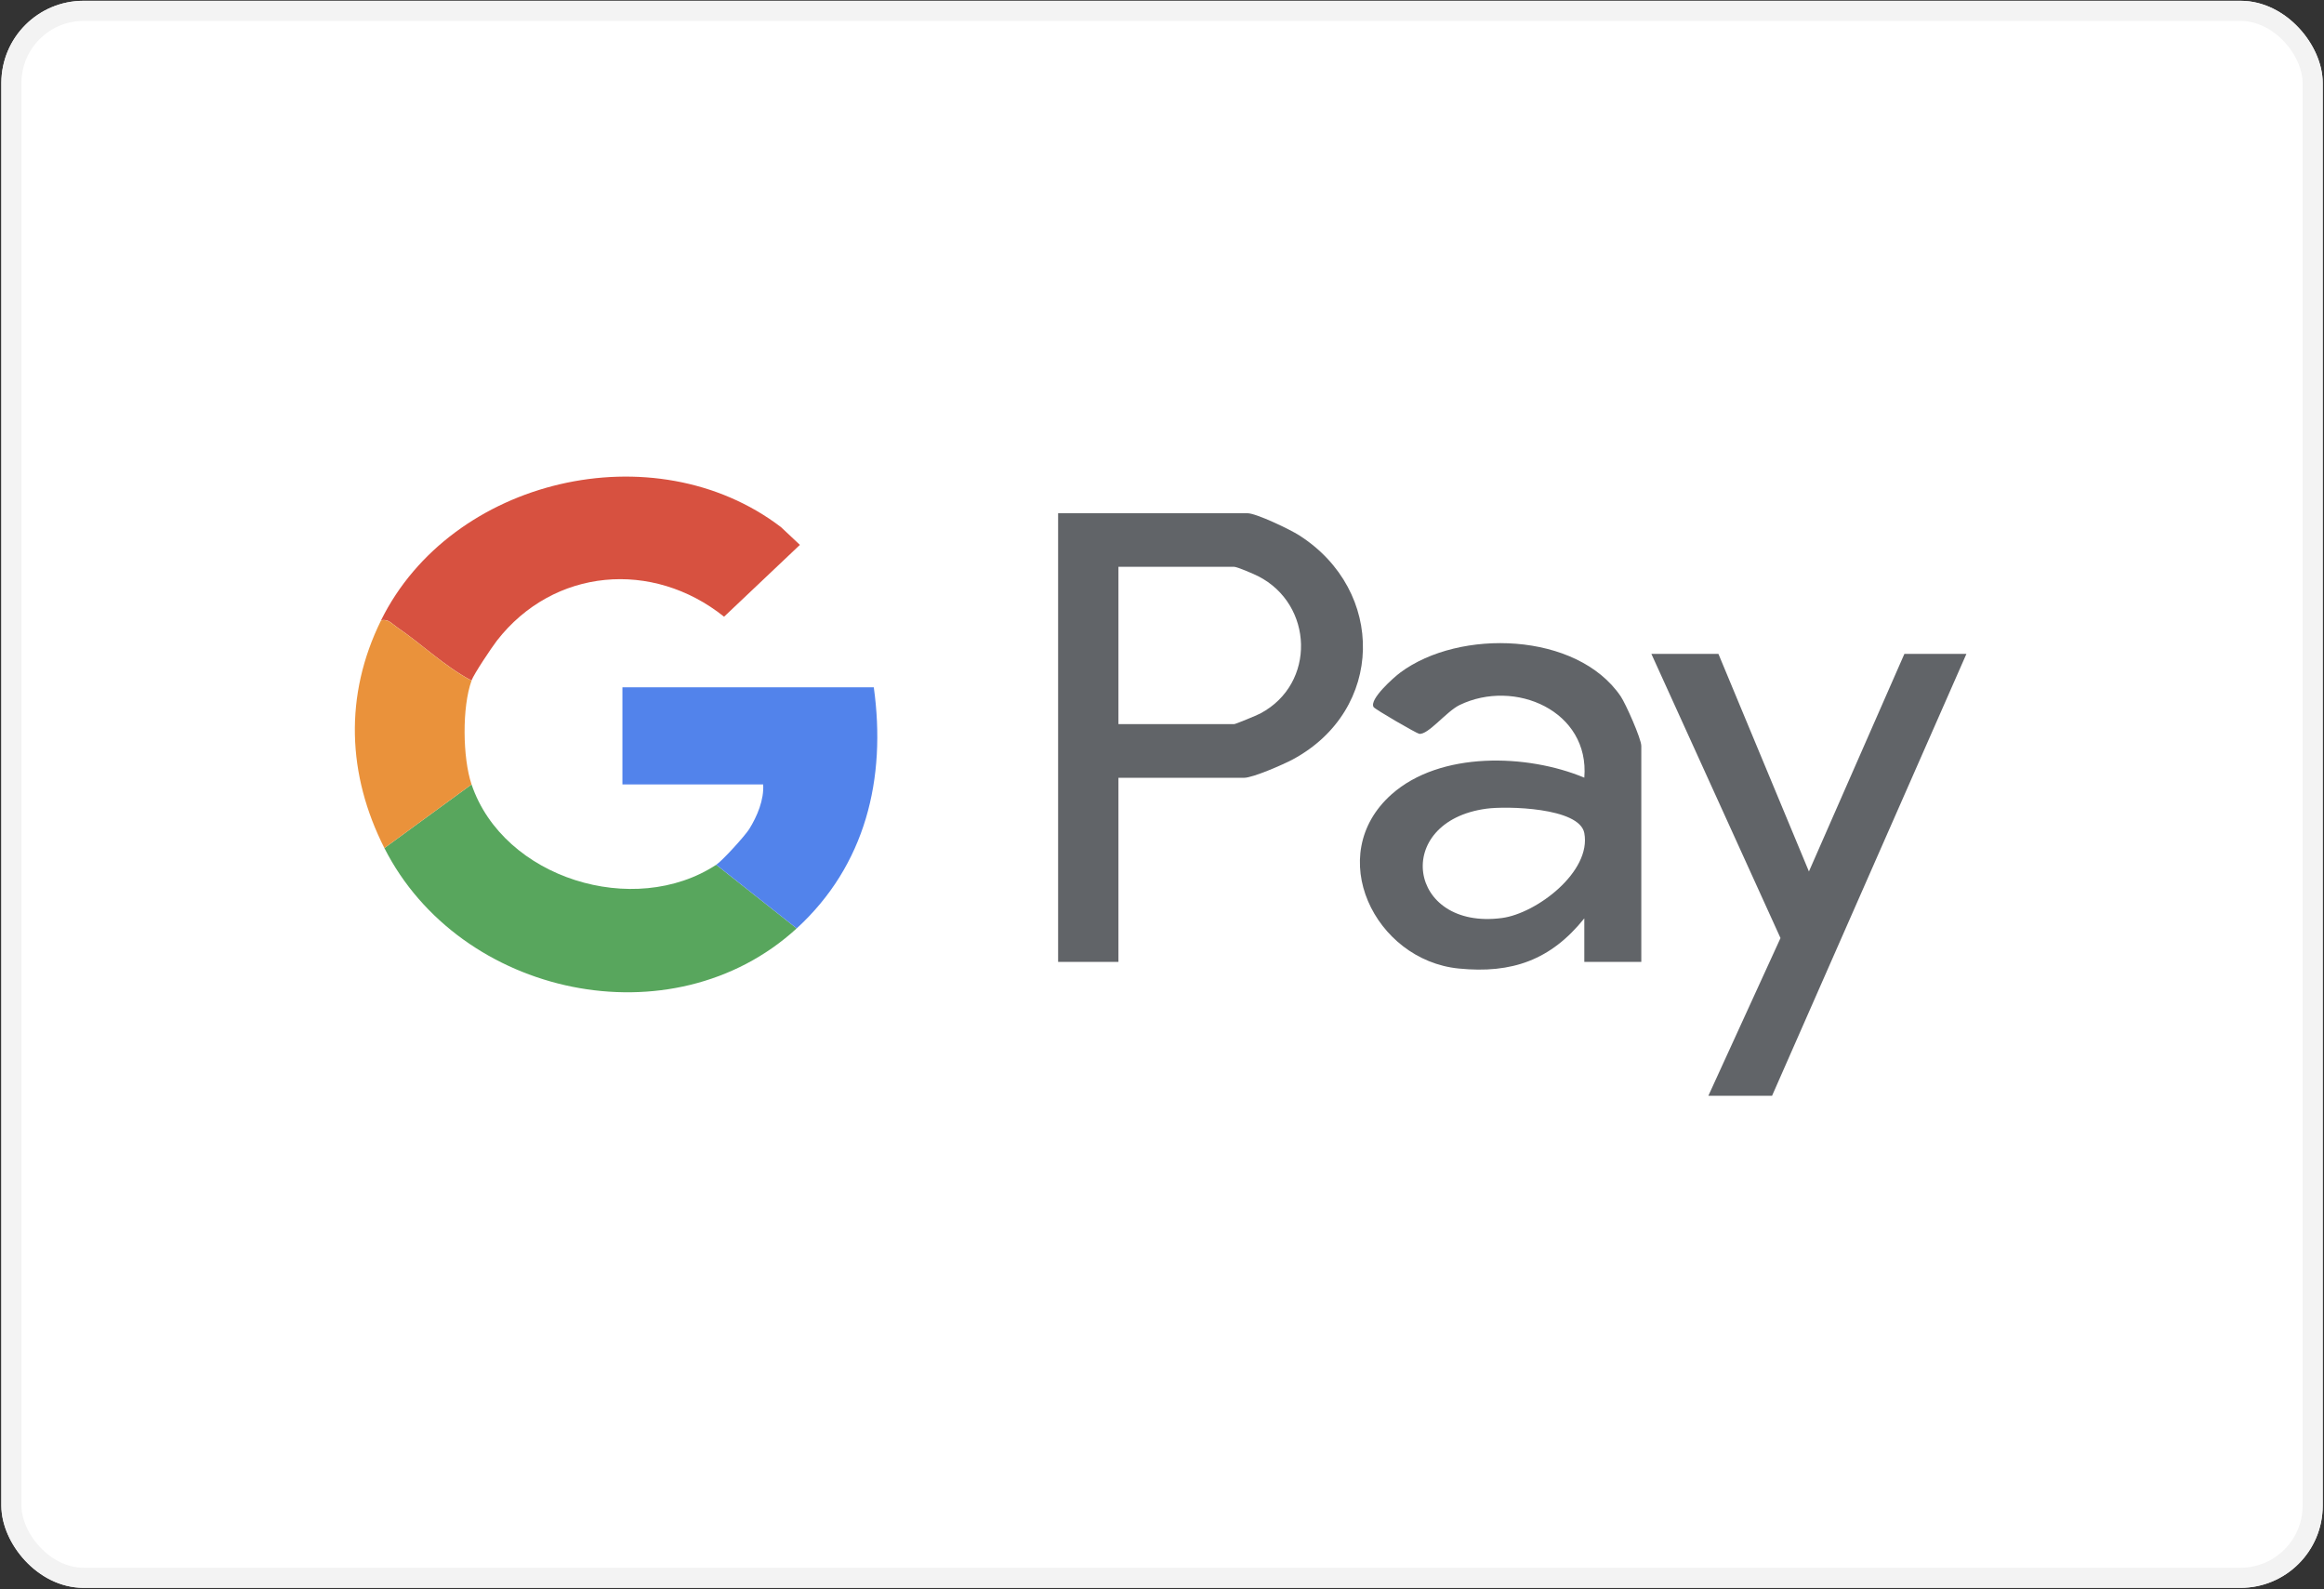
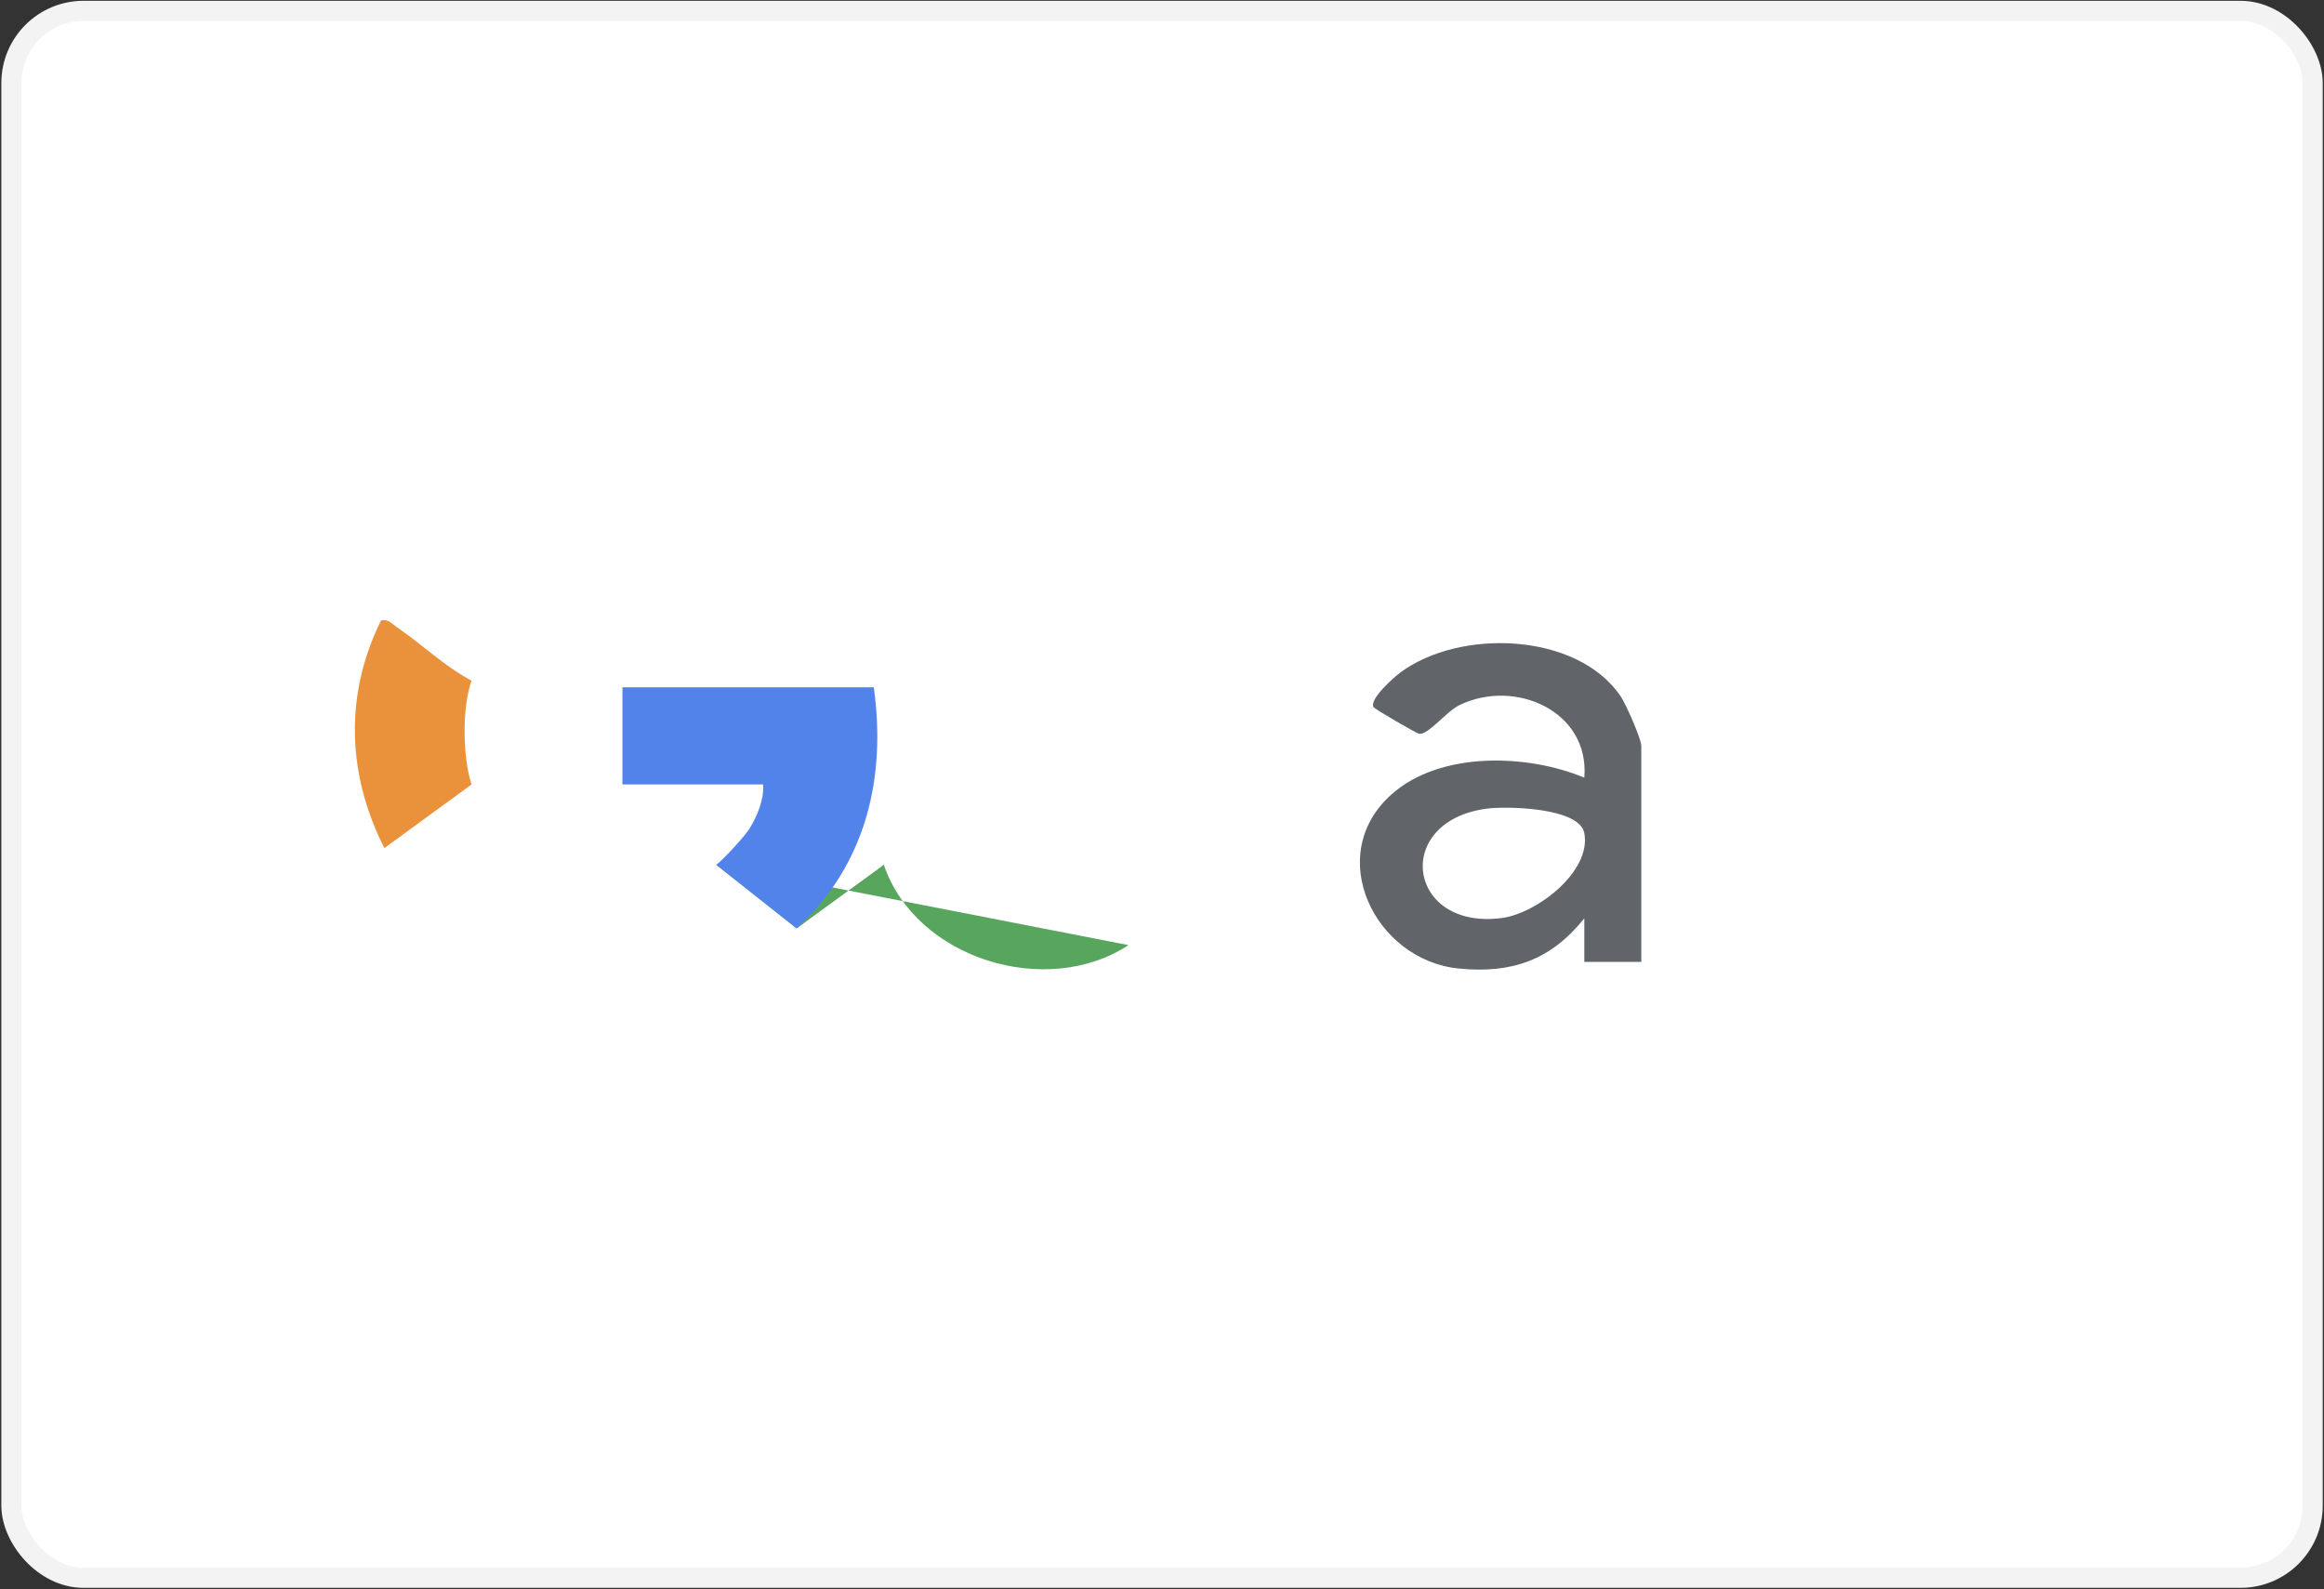
<svg xmlns="http://www.w3.org/2000/svg" id="Layer_1" data-name="Layer 1" viewBox="0 0 346.61 236.95">
  <rect x="0" y="0" width="346.61" height="236.95" fill="#333333" stroke="none" />
  <defs>
    <style>
      .cls-1 {
        fill: #ea923b;
      }

      .cls-2 {
        fill: #616468;
      }

      .cls-3 {
        fill: #58a65d;
      }

      .cls-4 {
        fill: #fff;
        stroke: #f3f3f3;
        stroke-miterlimit: 10;
        stroke-width: 3px;
      }

      .cls-5 {
        fill: #d75140;
      }

      .cls-6 {
        fill: #5283eb;
      }
    </style>
  </defs>
  <rect class="cls-4" x="1.7" y="1.62" width="343.22" height="233.65" rx="10.76" ry="10.76" />
-   <rect class="cls-4" x="1.7" y="1.62" width="343.22" height="233.65" rx="10.76" ry="10.76" />
-   <path class="cls-2" d="M166.81,115.97v27.46h-9v-66.9h28.24c1.31,0,6.37,2.43,7.71,3.29,12.95,8.27,12.73,26.06-.95,33.42-1.4.75-5.95,2.74-7.26,2.74h-18.75ZM166.81,107.98h17.25c.21,0,3.41-1.32,3.91-1.59,8.36-4.44,7.93-16.27-.32-20.47-.65-.33-3.12-1.4-3.59-1.4h-17.25v23.46Z" />
  <path class="cls-2" d="M244.79,143.43h-8.5v-6.49c-4.97,6.19-10.77,8.28-18.74,7.48-12.52-1.25-20.2-16.91-10.01-25.97,7.25-6.45,20.22-6.05,28.75-2.49.82-9.96-10.37-14.81-18.6-10.83-1.98.96-4.7,4.49-6.03,4.29-.39-.06-6.6-3.65-6.8-3.99-.68-1.15,3-4.41,3.98-5.14,8.82-6.57,26.34-6.06,32.87,3.53.75,1.1,3.08,6.35,3.08,7.41v32.2ZM221.67,120.59c-14.07,1.91-11.79,18.16,2.33,16.3,5.16-.68,13.38-6.9,12.29-12.67-.73-3.83-11.62-4.04-14.62-3.63Z" />
-   <polygon class="cls-2" points="256.29 97.5 269.79 129.95 284.03 97.5 293.28 97.5 264.29 163.4 254.79 163.4 265.55 139.88 246.29 97.5 256.29 97.5" />
-   <path class="cls-5" d="M56.83,92.5c10.46-21.19,40.78-28.29,59.65-13.9l2.82,2.65-11.31,10.71c-10.64-8.52-25.42-7.3-33.88,3.57-.78,1.01-3.45,5-3.79,5.95-4.07-2.16-7.42-5.45-11.21-8.03-.75-.51-1.17-1.18-2.29-.96Z" />
-   <path class="cls-3" d="M106.82,128.95l12,9.49c-18.56,16.99-50.25,10.19-61.49-11.98l13-9.49c4.75,14.04,24.27,20,36.49,11.98Z" />
+   <path class="cls-3" d="M106.82,128.95l12,9.49l13-9.49c4.75,14.04,24.27,20,36.49,11.98Z" />
  <path class="cls-6" d="M106.82,128.95c.91-.6,4.27-4.29,4.92-5.32,1.19-1.91,2.23-4.38,2.08-6.66h-20.99v-14.48h37.49c1.9,13.64-1.24,26.55-11.5,35.95l-12-9.49Z" />
  <path class="cls-1" d="M70.33,101.49c-1.43,3.93-1.34,11.51,0,15.48l-13,9.49c-5.54-10.93-6.02-22.76-.5-33.95,1.12-.22,1.54.45,2.29.96,3.79,2.57,7.14,5.87,11.21,8.03Z" />
</svg>